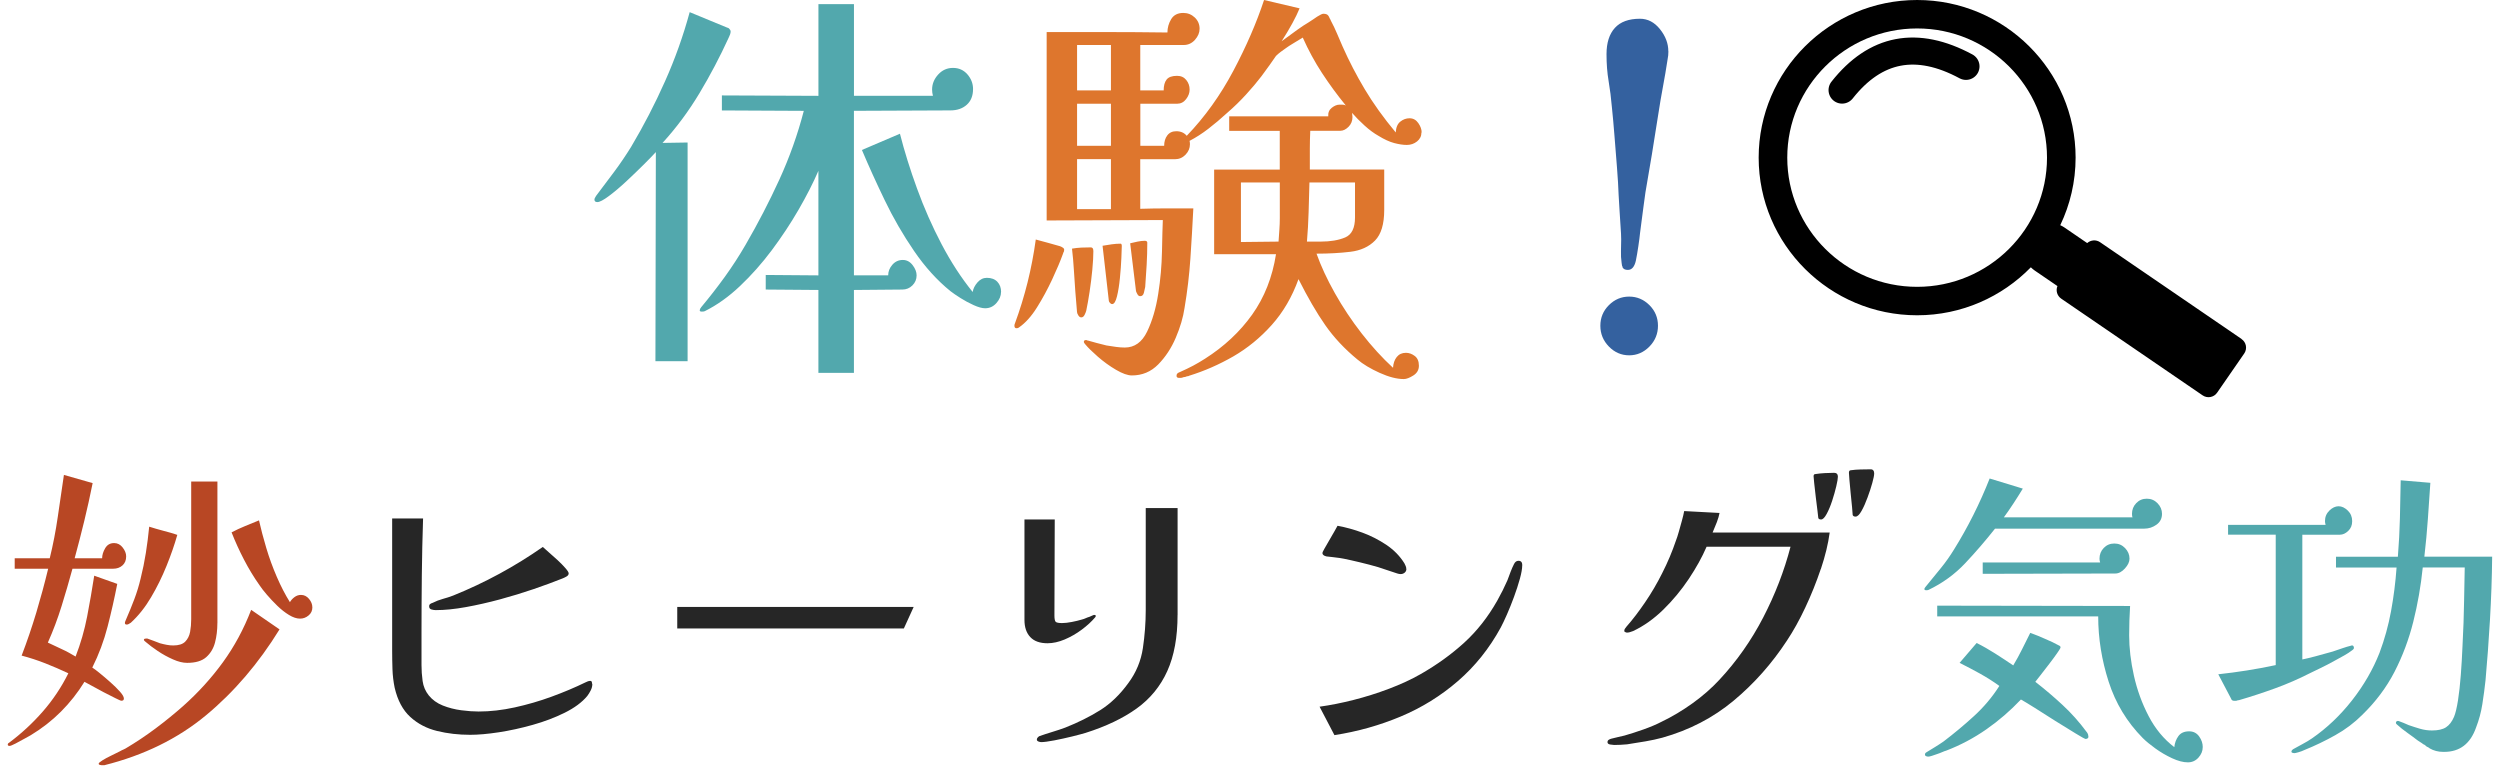
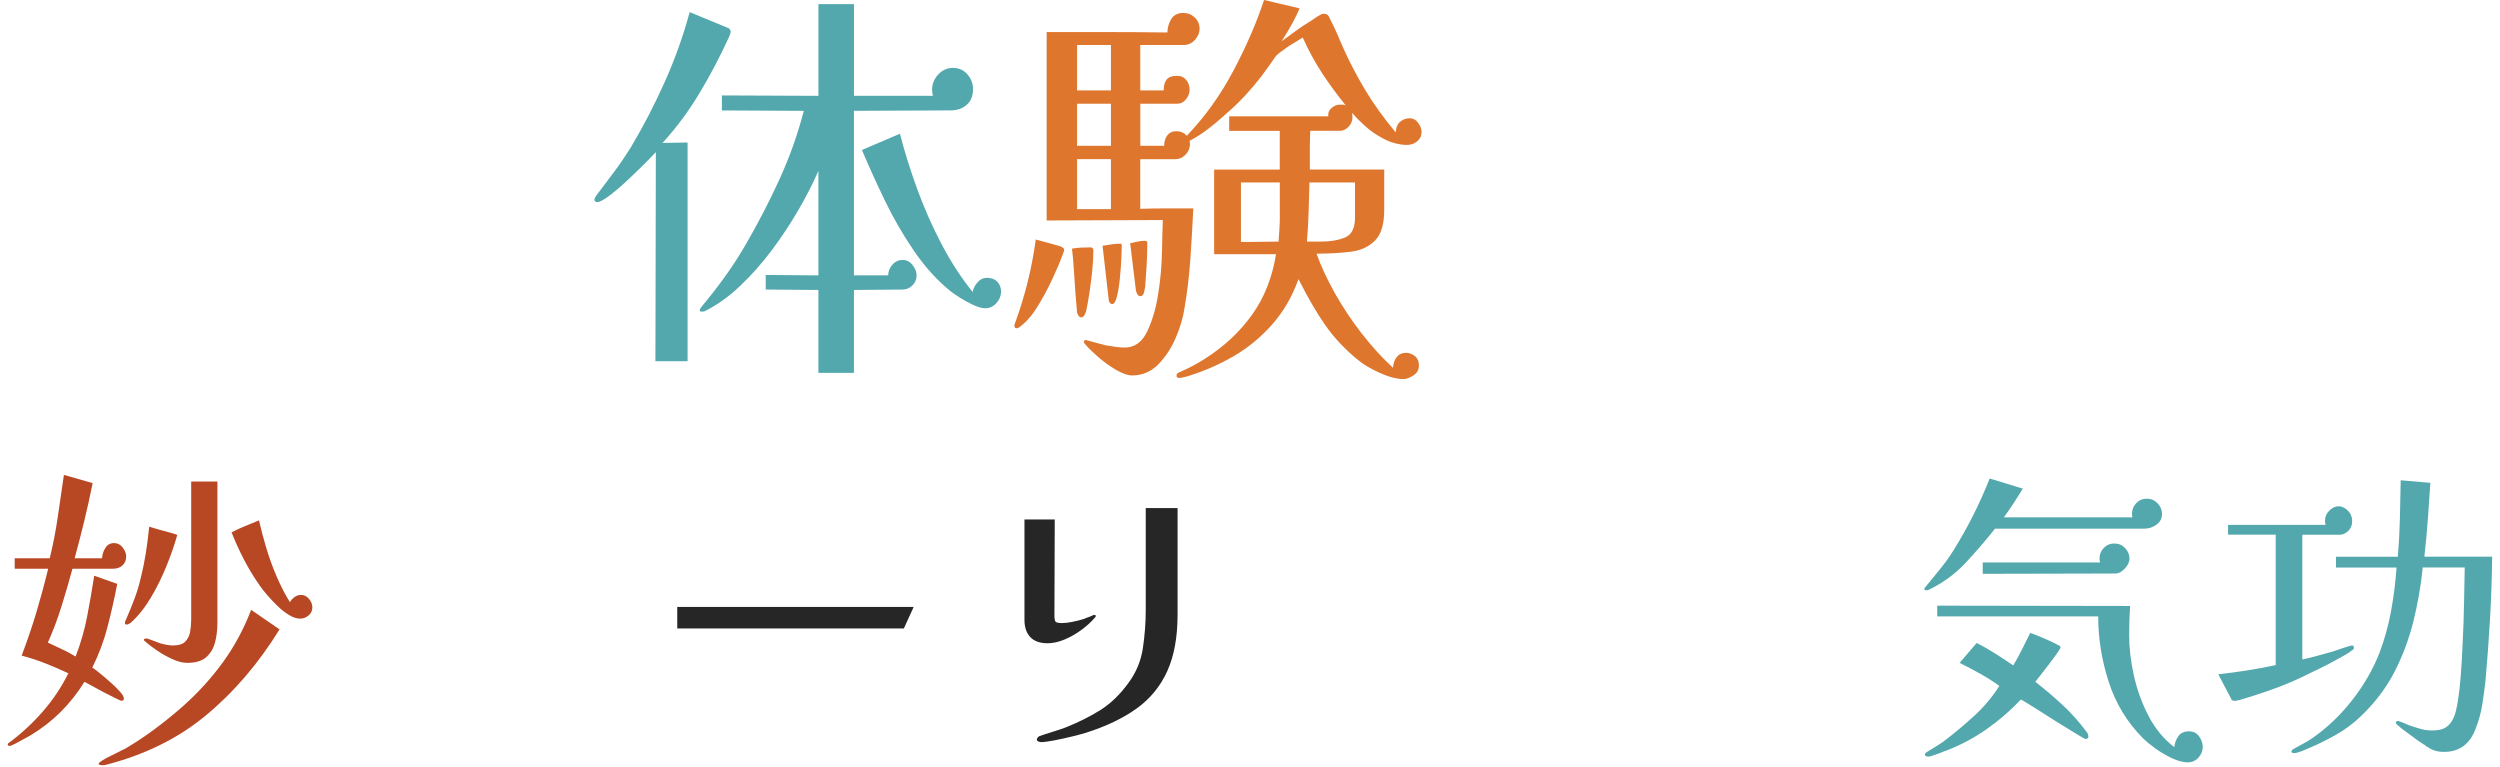
<svg xmlns="http://www.w3.org/2000/svg" width="277" height="85" viewBox="0 0 277 85" fill="none">
  <path d="M13.978 61.65C13.978 62.071 13.843 62.401 13.574 62.644C13.305 62.888 12.961 63.014 12.54 63.014H8.029C7.656 64.391 7.252 65.773 6.822 67.159C6.392 68.549 5.884 69.896 5.302 71.199C5.558 71.316 5.819 71.438 6.088 71.568C6.357 71.699 6.618 71.82 6.874 71.938C7.13 72.055 7.386 72.181 7.643 72.324C7.899 72.463 8.142 72.602 8.376 72.746C8.937 71.299 9.362 69.822 9.653 68.319C9.944 66.815 10.204 65.303 10.439 63.787L12.992 64.695C12.688 66.259 12.332 67.832 11.924 69.418C11.516 71.004 10.951 72.52 10.226 73.966C10.413 74.084 10.691 74.292 11.064 74.597C11.438 74.901 11.828 75.231 12.236 75.596C12.645 75.956 12.992 76.3 13.287 76.63C13.578 76.956 13.726 77.212 13.726 77.399C13.726 77.564 13.635 77.642 13.448 77.642C13.378 77.642 13.153 77.542 12.766 77.347C12.38 77.147 11.954 76.934 11.49 76.699C10.508 76.165 9.801 75.778 9.358 75.544C8.611 76.756 7.742 77.859 6.752 78.85C5.762 79.841 4.647 80.709 3.413 81.457C3.322 81.504 3.101 81.626 2.749 81.826C2.397 82.026 2.054 82.213 1.716 82.386C1.377 82.56 1.16 82.647 1.069 82.647C0.93 82.647 0.86 82.599 0.86 82.508C0.86 82.417 0.908 82.343 0.999 82.3C2.376 81.274 3.622 80.119 4.742 78.837C5.862 77.555 6.805 76.143 7.573 74.601C6.735 74.206 5.884 73.836 5.02 73.497C4.156 73.158 3.283 72.872 2.397 72.641C3.005 71.056 3.544 69.461 4.026 67.862C4.503 66.263 4.942 64.647 5.337 63.014H1.629V61.858H5.511C5.884 60.342 6.179 58.812 6.401 57.274C6.622 55.736 6.848 54.185 7.082 52.621L10.265 53.529C9.987 54.928 9.675 56.323 9.34 57.709C9.002 59.099 8.646 60.481 8.272 61.854H11.316C11.316 61.502 11.425 61.137 11.65 60.75C11.872 60.364 12.202 60.172 12.649 60.172C13.022 60.172 13.335 60.337 13.591 60.663C13.847 60.989 13.978 61.315 13.978 61.645V61.65ZM30.972 69.735C28.641 73.515 25.918 76.695 22.805 79.271C19.692 81.848 15.944 83.686 11.563 84.785H11.246C11.199 84.785 11.138 84.772 11.055 84.75C10.973 84.728 10.934 84.68 10.934 84.611C10.934 84.541 11.073 84.42 11.355 84.242C11.633 84.068 11.95 83.898 12.297 83.733C12.484 83.642 12.658 83.551 12.823 83.473C12.988 83.39 13.135 83.316 13.278 83.247C13.444 83.151 13.582 83.082 13.7 83.038C13.817 82.99 13.886 82.956 13.908 82.934C15.05 82.256 16.153 81.522 17.212 80.731C18.272 79.936 19.292 79.111 20.273 78.246C21.954 76.751 23.426 75.131 24.698 73.38C25.97 71.629 27.012 69.696 27.829 67.571L30.977 69.739L30.972 69.735ZM19.644 59.269C19.34 60.342 18.945 61.484 18.454 62.697C17.964 63.909 17.395 65.069 16.739 66.177C16.088 67.284 15.341 68.223 14.503 68.992C14.316 69.131 14.164 69.201 14.047 69.201C13.908 69.201 13.839 69.144 13.839 69.027C13.839 68.957 13.856 68.888 13.891 68.818C13.925 68.749 13.956 68.679 13.978 68.61C14.303 67.862 14.607 67.124 14.885 66.385C15.163 65.647 15.397 64.886 15.584 64.091C15.819 63.157 16.01 62.214 16.162 61.258C16.314 60.303 16.435 59.334 16.531 58.356C17.043 58.521 17.568 58.669 18.102 58.812C18.359 58.882 18.615 58.952 18.871 59.021C19.127 59.09 19.383 59.173 19.64 59.264L19.644 59.269ZM24.086 69.035C24.086 69.804 23.999 70.521 23.825 71.186C23.652 71.851 23.322 72.394 22.848 72.815C22.371 73.237 21.663 73.445 20.734 73.445C20.265 73.445 19.744 73.319 19.162 73.058C18.58 72.802 18.02 72.494 17.482 72.133C16.943 71.772 16.505 71.438 16.153 71.134C16.131 71.112 16.088 71.077 16.031 71.03C15.975 70.982 15.944 70.938 15.944 70.891C15.944 70.821 15.979 70.782 16.049 70.769C16.118 70.756 16.166 70.751 16.188 70.751H16.327C16.583 70.843 16.822 70.934 17.043 71.012C17.265 71.095 17.49 71.182 17.725 71.273C17.981 71.342 18.233 71.403 18.476 71.447C18.719 71.494 18.958 71.516 19.192 71.516C19.8 71.516 20.243 71.377 20.521 71.095C20.799 70.812 20.981 70.452 21.064 70.009C21.146 69.565 21.185 69.1 21.185 68.61V53.351H24.09V69.027L24.086 69.035ZM34.611 67.284C34.611 67.658 34.472 67.962 34.19 68.192C33.912 68.427 33.595 68.544 33.247 68.544C32.874 68.544 32.466 68.41 32.023 68.14C31.58 67.871 31.15 67.532 30.729 67.124C30.308 66.715 29.926 66.307 29.574 65.899C29.222 65.49 28.957 65.147 28.771 64.865C28.141 63.978 27.564 63.027 27.038 62.014C26.513 61.002 26.053 59.99 25.658 58.986C26.148 58.73 26.648 58.495 27.16 58.287C27.672 58.078 28.185 57.865 28.697 57.657C28.905 58.591 29.175 59.603 29.5 60.702C29.826 61.797 30.217 62.87 30.673 63.922C31.128 64.973 31.61 65.903 32.123 66.72C32.24 66.511 32.409 66.324 32.631 66.159C32.852 65.994 33.091 65.916 33.347 65.916C33.699 65.916 33.994 66.064 34.237 66.355C34.481 66.646 34.606 66.954 34.606 67.28L34.611 67.284Z" fill="#B84724" />
-   <path d="M65.63 75.786C65.63 76.021 65.574 76.251 65.457 76.486C65.339 76.72 65.213 76.929 65.07 77.115C64.488 77.815 63.655 78.432 62.569 78.971C61.484 79.509 60.303 79.957 59.017 80.317C57.736 80.678 56.482 80.952 55.257 81.139C54.033 81.325 52.978 81.417 52.092 81.417C50.811 81.417 49.591 81.278 48.436 80.995C47.281 80.713 46.291 80.196 45.462 79.44C44.632 78.684 44.055 77.602 43.729 76.203C43.59 75.525 43.508 74.843 43.486 74.157C43.464 73.47 43.451 72.788 43.451 72.11V57.447H46.877C46.808 59.546 46.76 61.64 46.738 63.73C46.716 65.819 46.703 67.909 46.703 70.012V73.688C46.703 74.27 46.742 74.861 46.825 75.456C46.907 76.051 47.133 76.581 47.507 77.05C47.902 77.541 48.423 77.915 49.061 78.171C49.704 78.427 50.385 78.601 51.106 78.697C51.827 78.793 52.469 78.836 53.03 78.836C54.311 78.836 55.648 78.684 57.033 78.38C58.418 78.076 59.786 77.68 61.123 77.189C62.465 76.698 63.707 76.173 64.849 75.617C64.94 75.569 65.035 75.53 65.126 75.495C65.218 75.46 65.313 75.443 65.404 75.443C65.496 75.443 65.556 75.49 65.578 75.582C65.6 75.673 65.613 75.747 65.613 75.79L65.63 75.786ZM63.008 63.538C63.008 63.678 62.921 63.795 62.747 63.89C62.573 63.986 62.426 64.055 62.309 64.099C61.375 64.472 60.316 64.864 59.126 65.272C57.936 65.68 56.694 66.058 55.4 66.41C54.106 66.758 52.847 67.045 51.623 67.266C50.398 67.488 49.287 67.601 48.284 67.601C48.145 67.601 47.989 67.579 47.811 67.531C47.637 67.483 47.55 67.366 47.55 67.179C47.55 67.062 47.589 66.975 47.672 66.919C47.754 66.862 47.841 66.819 47.932 66.797C48.306 66.61 48.683 66.462 49.07 66.358C49.456 66.254 49.834 66.132 50.207 65.989C53.729 64.568 57.037 62.77 60.142 60.602C60.259 60.719 60.472 60.91 60.789 61.179C61.106 61.449 61.431 61.74 61.77 62.053C62.109 62.365 62.4 62.665 62.643 62.943C62.886 63.221 63.012 63.421 63.012 63.538H63.008Z" fill="#262626" />
  <path d="M101.234 67.25L100.149 69.631H75.039V67.25H101.234Z" fill="#262626" />
  <path d="M121.412 68.228C121.412 68.297 121.391 68.354 121.343 68.401C120.948 68.866 120.453 69.323 119.858 69.766C119.263 70.209 118.633 70.569 117.969 70.852C117.305 71.13 116.671 71.273 116.063 71.273C115.225 71.273 114.587 71.047 114.157 70.591C113.727 70.135 113.51 69.501 113.51 68.684V57.557H116.866L116.831 68.197C116.831 68.571 116.879 68.805 116.97 68.897C117.062 68.988 117.296 69.036 117.669 69.036C117.973 69.036 118.334 68.997 118.755 68.914C119.176 68.832 119.536 68.745 119.84 68.653C120.027 68.606 120.179 68.553 120.296 68.497C120.414 68.441 120.553 68.388 120.718 68.341C120.835 68.293 120.939 68.249 121.03 68.202C121.121 68.154 121.182 68.132 121.204 68.132C121.343 68.132 121.412 68.167 121.412 68.236V68.228ZM130.474 68.123C130.474 70.596 130.096 72.672 129.336 74.354C128.577 76.035 127.448 77.417 125.945 78.498C124.443 79.58 122.546 80.488 120.262 81.21C119.958 81.301 119.476 81.431 118.811 81.596C118.147 81.761 117.483 81.905 116.818 82.035C116.154 82.161 115.668 82.226 115.368 82.226C115.277 82.226 115.168 82.204 115.055 82.157C114.938 82.109 114.882 82.039 114.882 81.948C114.882 81.857 114.917 81.774 114.986 81.705C115.056 81.635 115.112 81.587 115.16 81.566C115.624 81.401 116.111 81.244 116.61 81.092C117.109 80.94 117.583 80.784 118.025 80.619C119.445 80.058 120.735 79.415 121.89 78.694C123.045 77.973 124.087 76.969 125.02 75.683C125.885 74.519 126.419 73.228 126.631 71.816C126.84 70.404 126.948 69.001 126.948 67.598V56.293H130.478V68.119L130.474 68.123Z" fill="#262626" />
-   <path d="M168.662 62.631C168.662 63.005 168.575 63.504 168.401 64.134C168.227 64.764 168.01 65.429 167.754 66.128C167.498 66.828 167.233 67.48 166.968 68.088C166.699 68.696 166.473 69.174 166.287 69.522C165.027 71.833 163.447 73.81 161.549 75.452C159.648 77.099 157.533 78.411 155.201 79.388C152.87 80.366 150.421 81.056 147.855 81.452L146.209 78.302C147.399 78.137 148.658 77.889 149.987 77.55C151.315 77.212 152.626 76.799 153.92 76.308C155.214 75.817 156.374 75.282 157.398 74.696C159.192 73.671 160.803 72.511 162.227 71.216C163.647 69.921 164.871 68.366 165.9 66.545C166.108 66.172 166.308 65.798 166.495 65.424C166.682 65.051 166.855 64.677 167.02 64.304C167.138 63.978 167.255 63.661 167.372 63.361C167.489 63.057 167.615 62.766 167.758 62.487C167.876 62.253 168.036 62.136 168.249 62.136C168.527 62.136 168.67 62.301 168.67 62.627L168.662 62.631ZM155.827 63.048C155.827 63.213 155.761 63.343 155.636 63.452C155.505 63.556 155.362 63.608 155.197 63.608C155.08 63.608 154.954 63.587 154.811 63.539C154.576 63.469 154.35 63.396 154.129 63.313C153.907 63.23 153.682 63.157 153.447 63.087C153.004 62.922 152.422 62.748 151.697 62.561C150.972 62.375 150.299 62.209 149.67 62.071C149.04 61.931 148.632 61.849 148.445 61.827C148.141 61.779 147.868 61.745 147.624 61.723C147.381 61.701 147.164 61.675 146.978 61.653C146.674 61.584 146.522 61.453 146.522 61.267C146.522 61.219 146.595 61.062 146.747 60.793C146.899 60.524 147.082 60.211 147.29 59.85C147.499 59.49 147.694 59.155 147.868 58.851C148.041 58.547 148.154 58.351 148.198 58.256C149.105 58.421 150.034 58.677 150.977 59.025C151.919 59.372 152.805 59.829 153.634 60.389C154.463 60.95 155.119 61.627 155.609 62.418C155.657 62.514 155.701 62.609 155.748 62.714C155.796 62.818 155.818 62.931 155.818 63.048H155.827Z" fill="#262626" />
-   <path d="M201.748 63.031C201.257 64.491 200.688 65.912 200.033 67.302C199.381 68.692 198.704 69.909 198.005 70.96C196.325 73.528 194.349 75.752 192.078 77.642C189.807 79.532 187.176 80.896 184.193 81.735C183.585 81.9 182.969 82.03 182.339 82.139C181.709 82.243 181.023 82.356 180.277 82.473C180.042 82.495 179.799 82.512 179.543 82.525C179.287 82.538 179.052 82.543 178.844 82.543C178.752 82.543 178.605 82.525 178.405 82.491C178.205 82.456 178.11 82.369 178.11 82.23C178.11 82.113 178.158 82.026 178.249 81.969C178.34 81.913 178.435 81.869 178.527 81.848C178.735 81.8 178.974 81.743 179.243 81.674C179.512 81.604 179.76 81.548 179.994 81.5C180.646 81.313 181.353 81.087 182.109 80.818C182.864 80.549 183.537 80.266 184.119 79.962C185.283 79.402 186.429 78.719 187.545 77.916C188.661 77.112 189.655 76.243 190.519 75.309C192.43 73.258 194.045 70.96 195.365 68.414C196.681 65.872 197.692 63.257 198.391 60.576H189.091C188.6 61.719 187.94 62.909 187.115 64.148C186.286 65.386 185.348 66.515 184.302 67.541C183.251 68.566 182.135 69.361 180.945 69.922C180.667 70.039 180.433 70.095 180.246 70.095C180.224 70.095 180.172 70.078 180.09 70.043C180.007 70.008 179.968 69.969 179.968 69.922C179.968 69.804 179.999 69.713 180.055 69.644C180.112 69.574 180.164 69.504 180.211 69.435C180.889 68.666 181.575 67.767 182.274 66.741C182.973 65.716 183.602 64.643 184.163 63.522C184.77 62.331 185.283 61.119 185.7 59.881C185.791 59.647 185.899 59.329 186.012 58.921C186.13 58.513 186.247 58.091 186.364 57.661C186.481 57.231 186.564 56.888 186.607 56.627L190.524 56.836C190.476 57.114 190.376 57.453 190.228 57.852C190.076 58.248 189.92 58.634 189.755 59.008H202.729C202.564 60.246 202.238 61.593 201.752 63.048L201.748 63.031ZM203.637 52.83C203.637 53.017 203.58 53.36 203.463 53.864C203.346 54.368 203.194 54.902 203.007 55.476C202.82 56.049 202.616 56.536 202.395 56.944C202.173 57.353 201.969 57.557 201.783 57.557C201.596 57.557 201.492 57.5 201.466 57.383C201.466 57.313 201.435 57.057 201.379 56.614C201.322 56.171 201.257 55.658 201.188 55.076C201.118 54.494 201.062 53.981 201.014 53.538C200.966 53.095 200.945 52.839 200.945 52.769C200.945 52.604 201.014 52.526 201.153 52.526C201.457 52.478 201.796 52.443 202.169 52.421C202.542 52.4 202.89 52.387 203.22 52.387C203.498 52.387 203.641 52.539 203.641 52.843L203.637 52.83ZM207.657 52.482C207.657 52.669 207.588 53.012 207.449 53.516C207.31 54.02 207.136 54.555 206.923 55.124C206.715 55.697 206.494 56.193 206.259 56.61C206.025 57.031 205.803 57.24 205.595 57.24C205.43 57.24 205.326 57.183 205.278 57.066C205.278 56.949 205.256 56.657 205.208 56.193C205.161 55.728 205.108 55.206 205.052 54.637C204.996 54.064 204.948 53.564 204.913 53.134C204.878 52.704 204.861 52.452 204.861 52.382C204.861 52.196 204.93 52.104 205.069 52.104C205.373 52.056 205.734 52.03 206.155 52.017C206.576 52.004 206.95 52 207.275 52C207.531 52 207.662 52.165 207.662 52.491L207.657 52.482Z" fill="#262626" />
  <path d="M239.55 56.928C239.55 57.44 239.346 57.844 238.937 58.136C238.529 58.427 238.082 58.574 237.591 58.574H221.048C219.998 59.904 218.899 61.181 217.744 62.406C216.589 63.632 215.23 64.618 213.671 65.365C213.602 65.387 213.519 65.4 213.428 65.4C213.289 65.4 213.22 65.352 213.22 65.261C213.22 65.213 213.259 65.139 213.341 65.035C213.424 64.931 213.476 64.865 213.498 64.844C214.032 64.192 214.557 63.549 215.069 62.919C215.582 62.289 216.059 61.611 216.502 60.89C218.039 58.418 219.359 55.794 220.454 53.018L224.127 54.139C223.801 54.677 223.463 55.212 223.111 55.75C222.759 56.289 222.399 56.81 222.025 57.323H236.293C236.245 57.254 236.224 57.123 236.224 56.936C236.224 56.472 236.38 56.072 236.697 55.746C237.01 55.42 237.4 55.255 237.869 55.255C238.338 55.255 238.733 55.425 239.059 55.763C239.385 56.102 239.55 56.493 239.55 56.936V56.928ZM231.404 81.597C231.404 81.783 231.287 81.875 231.057 81.875C231.009 81.875 230.649 81.671 229.971 81.262C229.294 80.854 228.547 80.393 227.731 79.88C226.936 79.368 226.168 78.877 225.421 78.412C224.674 77.947 224.175 77.643 223.918 77.504C222.75 78.742 221.478 79.841 220.089 80.81C218.699 81.779 217.214 82.566 215.63 83.174C215.534 83.195 215.395 83.248 215.208 83.33C215.022 83.413 214.822 83.487 214.613 83.556C214.427 83.626 214.24 83.691 214.053 83.747C213.867 83.804 213.741 83.834 213.667 83.834C213.576 83.834 213.485 83.817 213.406 83.782C213.324 83.747 213.285 83.682 213.285 83.591C213.285 83.499 213.341 83.417 213.459 83.347C213.762 83.161 214.075 82.969 214.401 82.77C214.726 82.57 215.043 82.366 215.343 82.157C216.507 81.271 217.636 80.332 218.717 79.342C219.802 78.351 220.74 77.239 221.53 76.001C220.853 75.51 220.137 75.058 219.381 74.636C218.621 74.215 217.87 73.82 217.123 73.446L219.012 71.243C219.711 71.591 220.397 71.986 221.074 72.416C221.752 72.847 222.416 73.285 223.067 73.728C223.415 73.146 223.745 72.551 224.044 71.943C224.348 71.335 224.652 70.731 224.952 70.122C225.534 70.331 226.081 70.552 226.597 70.787C227.158 71.022 227.67 71.265 228.135 71.521C228.252 71.569 228.308 71.639 228.308 71.73C228.308 71.799 228.187 72.008 227.939 72.36C227.696 72.712 227.396 73.112 227.049 73.568C226.697 74.024 226.38 74.437 226.089 74.81C225.799 75.184 225.603 75.427 225.512 75.544C226.563 76.361 227.57 77.217 228.538 78.117C229.507 79.016 230.388 80.002 231.178 81.075C231.226 81.123 231.269 81.192 231.317 81.284C231.339 81.332 231.356 81.375 231.369 81.423C231.382 81.471 231.387 81.527 231.387 81.597H231.404ZM244.061 82.787C244.061 83.209 243.905 83.591 243.588 83.943C243.271 84.295 242.884 84.468 242.415 84.468C241.903 84.468 241.321 84.316 240.666 84.012C240.014 83.708 239.393 83.347 238.812 82.926C238.23 82.505 237.761 82.122 237.413 81.77C235.664 79.998 234.404 77.917 233.636 75.523C232.867 73.133 232.481 70.722 232.481 68.298H214.644V67.107C218.213 67.107 221.774 67.112 225.33 67.125C228.886 67.138 232.446 67.142 236.015 67.142C235.946 68.215 235.911 69.301 235.911 70.396C235.911 71.795 236.085 73.285 236.436 74.858C236.788 76.431 237.327 77.925 238.065 79.337C238.799 80.749 239.749 81.896 240.913 82.783C240.961 82.318 241.113 81.909 241.369 81.558C241.625 81.206 242.02 81.032 242.559 81.032C243.023 81.032 243.392 81.219 243.662 81.592C243.931 81.966 244.065 82.361 244.065 82.783L244.061 82.787ZM235.95 61.898C235.95 62.25 235.781 62.611 235.442 62.984C235.103 63.358 234.747 63.545 234.374 63.545L219.685 63.579V62.319H232.694C232.672 62.25 232.655 62.18 232.642 62.111C232.629 62.041 232.624 61.972 232.624 61.902C232.624 61.438 232.781 61.038 233.097 60.712C233.41 60.386 233.801 60.221 234.27 60.221C234.739 60.221 235.134 60.39 235.46 60.729C235.785 61.068 235.95 61.459 235.95 61.902V61.898Z" fill="#52A8AD" />
  <path d="M260.782 71.66C260.873 71.799 260.804 71.938 260.574 72.081C260.365 72.246 260.096 72.42 259.77 72.607C259.445 72.794 259.106 72.981 258.754 73.167C258.172 73.493 257.599 73.793 257.039 74.058C256.479 74.327 256.106 74.505 255.919 74.601C254.681 75.231 253.405 75.787 252.089 76.265C250.774 76.743 249.436 77.182 248.086 77.577C248.038 77.577 247.995 77.582 247.947 77.595C247.899 77.608 247.843 77.625 247.773 77.647H247.53C247.435 77.647 247.374 77.629 247.339 77.595C247.304 77.56 247.265 77.521 247.218 77.473C247.218 77.425 247.204 77.39 247.183 77.369L245.785 74.71C246.857 74.592 247.912 74.453 248.95 74.288C249.988 74.123 251.056 73.928 252.15 73.693V59.243H246.87V58.157H257.677C257.656 58.087 257.638 58.013 257.625 57.931C257.612 57.848 257.608 57.787 257.608 57.74C257.608 57.275 257.773 56.884 258.099 56.566C258.424 56.254 258.763 56.093 259.115 56.093C259.466 56.093 259.801 56.249 260.131 56.566C260.456 56.879 260.621 57.27 260.621 57.74C260.621 58.209 260.474 58.543 260.183 58.826C259.892 59.104 259.584 59.247 259.258 59.247H255.098V73.067C255.45 72.998 255.932 72.881 256.548 72.72C257.165 72.555 257.803 72.381 258.455 72.194C258.806 72.077 259.167 71.955 259.54 71.825C259.914 71.699 260.204 71.608 260.413 71.564C260.621 71.473 260.752 71.508 260.799 71.668L260.782 71.66ZM276.131 61.684C276.109 63.97 276.027 66.303 275.888 68.684C275.749 71.065 275.584 73.293 275.397 75.366C275.302 76.23 275.189 77.108 275.046 78.007C274.907 78.907 274.672 79.776 274.346 80.614C273.717 82.408 272.54 83.308 270.816 83.308H270.712C270.152 83.308 269.653 83.177 269.21 82.921C269.162 82.873 269.106 82.834 269.036 82.799C268.967 82.765 268.906 82.734 268.863 82.713C268.815 82.665 268.763 82.621 268.706 82.573C268.65 82.526 268.585 82.491 268.515 82.469C268.398 82.378 268.263 82.282 268.111 82.191C267.959 82.1 267.825 82.004 267.708 81.913C267.569 81.796 267.256 81.57 266.783 81.231C266.305 80.892 265.901 80.571 265.576 80.271C265.458 80.18 265.437 80.071 265.506 79.958C265.597 79.867 265.715 79.854 265.858 79.923C265.997 79.971 266.149 80.028 266.314 80.097C266.479 80.167 266.665 80.249 266.874 80.34C267.269 80.479 267.69 80.614 268.133 80.744C268.576 80.875 269.019 80.936 269.462 80.936C270.139 80.936 270.656 80.818 271.016 80.584C271.377 80.349 271.676 79.967 271.906 79.428C272.071 79.033 272.214 78.424 272.345 77.608C272.471 76.791 272.579 75.852 272.657 74.792C272.74 73.732 272.801 72.642 272.848 71.521C272.94 69.796 273 68.136 273.022 66.55C273.044 64.965 273.07 63.739 273.092 62.875H268.441C268.233 64.93 267.881 66.933 267.391 68.892C266.9 70.852 266.205 72.703 265.311 74.44C264.412 76.178 263.218 77.773 261.724 79.219C260.86 80.084 259.87 80.831 258.75 81.457C257.63 82.087 256.488 82.634 255.324 83.104C255.137 83.195 254.92 83.277 254.677 83.347C254.434 83.416 254.273 83.451 254.204 83.451C254.156 83.451 254.091 83.438 254.013 83.416C253.93 83.395 253.891 83.347 253.891 83.277C253.891 83.186 253.961 83.091 254.1 82.999C254.265 82.908 254.43 82.812 254.608 82.721C254.781 82.63 254.951 82.534 255.116 82.443C255.511 82.235 255.863 82.022 256.166 81.813C257.821 80.671 259.301 79.263 260.608 77.595C261.915 75.926 262.927 74.171 263.652 72.329C264.212 70.834 264.638 69.296 264.929 67.71C265.22 66.125 265.424 64.513 265.541 62.879H258.828V61.689H265.684C265.801 60.242 265.875 58.826 265.91 57.435C265.945 56.05 265.975 54.642 265.997 53.217L269.284 53.495C269.192 54.872 269.097 56.219 269.006 57.535C268.915 58.856 268.784 60.238 268.619 61.68H276.14L276.131 61.684Z" fill="#52A8AD" />
  <g clip-path="url(#clip0_205_6709)">
    <path d="M80.957 3.463C80.957 3.587 80.933 3.71 80.886 3.834C80.839 3.957 80.786 4.081 80.725 4.204C79.767 6.298 78.695 8.335 77.506 10.319C76.317 12.302 74.953 14.143 73.409 15.835L76.186 15.789V40.02H72.621L72.668 16.851C72.39 17.158 71.951 17.612 71.348 18.213C70.745 18.811 70.099 19.436 69.405 20.083C68.712 20.731 68.061 21.276 67.462 21.723C66.862 22.17 66.437 22.391 66.189 22.391C65.971 22.391 65.864 22.297 65.864 22.114C65.864 22.02 65.924 21.883 66.048 21.7C66.728 20.808 67.398 19.916 68.061 19.021C68.725 18.13 69.351 17.205 69.938 16.253C71.328 13.915 72.578 11.498 73.686 9.006C74.799 6.515 75.707 3.961 76.417 1.346L80.444 3.009C80.504 3.039 80.568 3.062 80.628 3.079C80.689 3.096 80.735 3.119 80.769 3.149C80.893 3.273 80.953 3.379 80.953 3.473L80.957 3.463ZM107.812 9.878C107.812 10.616 107.581 11.194 107.118 11.608C106.656 12.022 106.053 12.232 105.313 12.232L94.615 12.279V30.509H98.411C98.411 30.078 98.565 29.688 98.874 29.334C99.182 28.98 99.567 28.803 100.033 28.803C100.465 28.803 100.827 28.996 101.122 29.38C101.416 29.764 101.56 30.142 101.56 30.512C101.56 30.943 101.406 31.314 101.098 31.621C100.79 31.928 100.418 32.082 99.986 32.082L94.615 32.129V41.312H90.679V32.129L84.843 32.082V30.466L90.679 30.512V18.928C90.093 20.284 89.359 21.72 88.478 23.242C87.597 24.765 86.608 26.258 85.516 27.721C84.421 29.183 83.248 30.506 81.999 31.688C80.749 32.873 79.446 33.805 78.085 34.48C78.022 34.51 77.915 34.526 77.76 34.526C77.606 34.526 77.529 34.48 77.529 34.389C77.529 34.359 77.536 34.329 77.553 34.296C77.566 34.266 77.576 34.236 77.576 34.202C77.636 34.142 77.67 34.096 77.67 34.066C78.595 32.957 79.476 31.828 80.31 30.673C81.144 29.517 81.915 28.325 82.625 27.096C83.982 24.759 85.225 22.358 86.354 19.896C87.479 17.435 88.384 14.897 89.061 12.282L79.985 12.236V10.573L90.682 10.619V0.461H94.619V10.616H103.37C103.339 10.492 103.316 10.379 103.299 10.269C103.282 10.162 103.276 10.045 103.276 9.921C103.276 9.307 103.5 8.753 103.946 8.262C104.391 7.771 104.941 7.524 105.591 7.524C106.241 7.524 106.77 7.761 107.189 8.238C107.604 8.716 107.815 9.26 107.815 9.878H107.812ZM110.914 32.356C110.914 32.786 110.743 33.194 110.405 33.578C110.067 33.962 109.648 34.156 109.155 34.156C108.817 34.156 108.392 34.039 107.882 33.808C107.373 33.578 106.887 33.318 106.425 33.024C105.963 32.73 105.591 32.479 105.313 32.262C103.832 31.063 102.482 29.571 101.262 27.784C100.043 26.001 98.961 24.131 98.023 22.177C97.081 20.224 96.24 18.37 95.5 16.617L99.714 14.817C100.207 16.754 100.84 18.788 101.614 20.908C102.385 23.032 103.289 25.079 104.321 27.046C105.356 29.016 106.505 30.786 107.772 32.352C107.832 31.982 108.01 31.631 108.304 31.29C108.596 30.953 108.944 30.783 109.346 30.783C109.839 30.783 110.227 30.93 110.506 31.22C110.784 31.514 110.921 31.888 110.921 32.352L110.914 32.356Z" fill="#52A8AD" />
    <path d="M117.906 27.694C117.906 27.787 117.889 27.864 117.859 27.924C117.829 27.954 117.812 27.988 117.812 28.018C117.812 28.048 117.796 28.095 117.765 28.155C117.487 28.923 117.095 29.855 116.586 30.947C116.077 32.038 115.514 33.077 114.898 34.062C114.281 35.047 113.618 35.785 112.908 36.276C112.844 36.34 112.754 36.37 112.63 36.37C112.475 36.37 112.398 36.276 112.398 36.093C112.398 35.999 112.412 35.926 112.445 35.862C113.001 34.356 113.471 32.823 113.859 31.27C114.244 29.718 114.546 28.138 114.764 26.538C115.226 26.662 115.682 26.786 116.131 26.909C116.576 27.033 117.018 27.156 117.451 27.28C117.511 27.31 117.568 27.333 117.611 27.35C117.658 27.367 117.695 27.39 117.729 27.42C117.853 27.483 117.913 27.574 117.913 27.697L117.906 27.694ZM157.496 14.677C157.496 15.078 157.335 15.408 157.01 15.669C156.685 15.929 156.306 16.059 155.874 16.059C155.472 16.059 155.01 15.989 154.484 15.852C153.958 15.712 153.372 15.445 152.725 15.044C152.233 14.767 151.72 14.39 151.197 13.915C150.671 13.438 150.209 12.97 149.807 12.506C149.807 12.57 149.814 12.636 149.831 12.713C149.844 12.79 149.854 12.873 149.854 12.967C149.854 13.398 149.707 13.758 149.415 14.052C149.12 14.346 148.819 14.49 148.511 14.49H145.177C145.147 15.168 145.13 15.812 145.13 16.427V18.781H153.372V23.259C153.372 24.829 153.033 25.961 152.353 26.652C151.673 27.343 150.762 27.761 149.623 27.898C148.48 28.035 147.231 28.105 145.871 28.105C146.363 29.491 147.043 30.95 147.907 32.489C148.772 34.029 149.76 35.511 150.872 36.944C151.985 38.373 153.141 39.642 154.347 40.751C154.377 40.257 154.517 39.859 154.762 39.552C155.01 39.245 155.348 39.091 155.78 39.091C156.119 39.091 156.444 39.208 156.752 39.439C157.06 39.669 157.214 40.03 157.214 40.524C157.214 40.985 157.007 41.346 156.588 41.609C156.172 41.87 155.824 42 155.546 42C154.775 42 153.878 41.77 152.859 41.309C151.841 40.848 151.023 40.354 150.403 39.833C148.983 38.664 147.794 37.395 146.839 36.026C145.881 34.657 144.896 32.957 143.874 30.927C143.164 32.897 142.175 34.59 140.912 36.002C139.646 37.418 138.225 38.577 136.651 39.489C135.076 40.394 133.441 41.112 131.743 41.636C131.712 41.666 131.666 41.683 131.605 41.683C131.545 41.683 131.481 41.696 131.421 41.73C131.357 41.76 131.297 41.776 131.237 41.776C131.176 41.776 131.113 41.793 131.052 41.823C130.959 41.853 130.882 41.87 130.821 41.87H130.637C130.453 41.87 130.359 41.793 130.359 41.639C130.359 41.516 130.399 41.422 130.476 41.362C130.553 41.299 130.637 41.255 130.731 41.225C131.287 40.978 131.779 40.741 132.212 40.511C132.644 40.28 133.076 40.026 133.508 39.749C135.639 38.393 137.381 36.764 138.741 34.857C140.098 32.95 140.979 30.719 141.381 28.165H134.527V18.794H141.797V14.503H136.195V12.887H147.17C147.14 12.486 147.271 12.172 147.562 11.942C147.854 11.711 148.142 11.595 148.42 11.595H148.745C148.869 11.595 148.993 11.625 149.117 11.688C148.159 10.519 147.281 9.317 146.477 8.088C145.673 6.859 144.963 5.55 144.346 4.164C143.944 4.411 143.589 4.625 143.281 4.812C142.973 4.996 142.708 5.166 142.494 5.32C142.276 5.473 142.078 5.62 141.89 5.757C141.706 5.897 141.535 6.041 141.381 6.195C141.103 6.595 140.872 6.926 140.688 7.186C140.503 7.447 140.195 7.871 139.763 8.455C139.271 9.103 138.698 9.778 138.051 10.486C137.405 11.194 136.724 11.855 136.014 12.469C135.274 13.147 134.564 13.748 133.883 14.269C133.203 14.794 132.51 15.238 131.8 15.608C131.83 15.702 131.846 15.826 131.846 15.979C131.846 16.41 131.686 16.794 131.361 17.135C131.036 17.472 130.644 17.642 130.181 17.642H126.339V23.136C127.294 23.105 128.275 23.089 129.28 23.089H132.222C132.128 24.936 132.021 26.782 131.897 28.629C131.773 30.476 131.555 32.306 131.247 34.122C131.093 35.167 130.768 36.27 130.275 37.422C129.783 38.577 129.133 39.559 128.332 40.377C127.528 41.192 126.556 41.599 125.414 41.599C124.952 41.599 124.365 41.392 123.655 40.975C122.945 40.561 122.275 40.073 121.642 39.522C121.009 38.968 120.553 38.52 120.275 38.183C120.151 38.059 120.091 37.953 120.091 37.859C120.091 37.736 120.184 37.675 120.369 37.675C120.399 37.675 120.416 37.685 120.416 37.699C120.416 37.712 120.432 37.722 120.462 37.722H120.509C120.818 37.816 121.149 37.906 121.504 37.999C121.859 38.093 122.221 38.183 122.593 38.276C122.965 38.337 123.317 38.393 123.659 38.437C123.997 38.484 124.322 38.507 124.63 38.507C125.709 38.507 126.536 37.916 127.106 36.73C127.675 35.545 128.084 34.152 128.332 32.553C128.58 30.983 128.717 29.42 128.748 27.867C128.778 26.315 128.808 25.153 128.841 24.381C126.711 24.381 124.573 24.391 122.429 24.404C120.282 24.421 118.131 24.428 115.97 24.428V3.553H122.66C124.804 3.553 127.036 3.57 129.351 3.6C129.351 3.076 129.488 2.585 129.766 2.124C130.044 1.663 130.49 1.433 131.109 1.433C131.602 1.433 132.027 1.603 132.383 1.94C132.738 2.281 132.915 2.695 132.915 3.186C132.915 3.617 132.744 4.024 132.406 4.408C132.064 4.792 131.649 4.986 131.156 4.986H126.342V10.015H128.935C128.935 9.491 129.042 9.093 129.26 8.816C129.475 8.539 129.863 8.402 130.419 8.402C130.851 8.402 131.19 8.556 131.438 8.863C131.686 9.17 131.81 9.524 131.81 9.925C131.81 10.296 131.679 10.649 131.418 10.987C131.156 11.327 130.821 11.494 130.423 11.494H126.349V16.156H128.989C128.989 15.695 129.103 15.311 129.337 15.001C129.568 14.694 129.9 14.54 130.332 14.54C130.825 14.54 131.213 14.71 131.491 15.047C133.498 12.957 135.22 10.556 136.654 7.848C138.091 5.139 139.224 2.525 140.058 0L143.994 0.925C143.592 1.91 142.929 3.126 142.004 4.572C142.715 4.047 143.294 3.627 143.74 3.303C144.185 2.979 144.597 2.712 144.966 2.495C145.15 2.371 145.328 2.257 145.499 2.147C145.666 2.04 145.814 1.94 145.938 1.847C146.276 1.633 146.507 1.523 146.631 1.523C146.909 1.523 147.093 1.6 147.187 1.753C147.217 1.783 147.241 1.823 147.258 1.87C147.271 1.917 147.294 1.97 147.328 2.03C147.358 2.06 147.381 2.1 147.398 2.147C147.412 2.194 147.435 2.247 147.469 2.308C147.717 2.768 147.938 3.239 148.139 3.713C148.34 4.191 148.547 4.675 148.765 5.166C149.475 6.766 150.293 8.342 151.221 9.898C152.146 11.451 153.288 13.044 154.648 14.674C154.678 14.119 154.849 13.718 155.157 13.475C155.466 13.227 155.807 13.104 156.176 13.104C156.578 13.104 156.899 13.281 157.147 13.635C157.395 13.989 157.519 14.336 157.519 14.674L157.496 14.677ZM121.146 27.784C121.146 28.369 121.106 29.07 121.029 29.885C120.952 30.699 120.851 31.514 120.727 32.329C120.603 33.144 120.479 33.845 120.355 34.429C120.325 34.553 120.261 34.707 120.171 34.89C120.081 35.074 119.953 35.167 119.799 35.167C119.675 35.167 119.568 35.091 119.474 34.937C119.38 34.783 119.333 34.66 119.333 34.566C119.303 34.196 119.27 33.822 119.24 33.434C119.209 33.05 119.176 32.673 119.146 32.306C119.082 31.508 119.029 30.706 118.985 29.905C118.938 29.107 118.868 28.322 118.777 27.55C119.116 27.49 119.464 27.45 119.819 27.433C120.174 27.42 120.519 27.41 120.861 27.41C121.045 27.41 121.139 27.534 121.139 27.781L121.146 27.784ZM123.092 10.015V4.986H119.34V10.015H123.092ZM123.092 16.156V11.494H119.34V16.156H123.092ZM123.092 23.169V17.629H119.34V23.169H123.092ZM124.295 27.23C124.295 27.443 124.278 27.898 124.248 28.592C124.218 29.284 124.164 30.025 124.087 30.806C124.01 31.591 123.903 32.269 123.762 32.837C123.622 33.408 123.444 33.691 123.23 33.691C123.136 33.691 123.052 33.645 122.975 33.551C122.898 33.458 122.858 33.384 122.858 33.321L122.164 27.23C122.503 27.17 122.844 27.113 123.183 27.069C123.521 27.023 123.846 26.999 124.154 26.999C124.215 26.999 124.255 27.029 124.272 27.093C124.285 27.156 124.295 27.2 124.295 27.23ZM127.119 26.909C127.119 27.711 127.096 28.525 127.049 29.357C127.002 30.188 126.948 31.003 126.888 31.801C126.858 31.955 126.811 32.162 126.747 32.426C126.684 32.686 126.546 32.817 126.332 32.817C126.208 32.817 126.108 32.746 126.031 32.609C125.953 32.469 125.9 32.356 125.87 32.262L125.223 26.956C125.471 26.896 125.739 26.832 126.034 26.772C126.325 26.712 126.597 26.679 126.845 26.679C127.029 26.679 127.123 26.756 127.123 26.909H127.119ZM141.8 20.217H137.495V26.816L141.663 26.769C141.693 26.308 141.723 25.86 141.756 25.43C141.787 24.999 141.803 24.585 141.803 24.184V20.217H141.8ZM150.132 20.217H145.087C145.056 21.356 145.023 22.464 144.993 23.54C144.963 24.618 144.899 25.694 144.809 26.769H146.336C147.415 26.769 148.32 26.615 149.047 26.308C149.77 26.001 150.135 25.263 150.135 24.094V20.217H150.132Z" fill="#DE762D" />
-     <path d="M183.704 36.093C183.704 36.984 183.386 37.756 182.756 38.4C182.123 39.045 181.376 39.369 180.512 39.369C179.647 39.369 178.897 39.045 178.267 38.4C177.634 37.752 177.319 36.984 177.319 36.093C177.319 35.201 177.634 34.44 178.267 33.808C178.9 33.177 179.647 32.863 180.512 32.863C181.376 32.863 182.123 33.181 182.756 33.808C183.389 34.44 183.704 35.201 183.704 36.093ZM184.86 5.677C184.86 5.831 184.854 5.984 184.837 6.138C184.82 6.292 184.797 6.445 184.766 6.599C184.612 7.614 184.441 8.616 184.257 9.598C184.073 10.583 183.902 11.581 183.748 12.596C183.53 14.012 183.292 15.512 183.031 17.095C182.77 18.681 182.528 20.087 182.314 21.319C182.25 21.72 182.183 22.227 182.106 22.842C182.029 23.459 181.952 24.041 181.875 24.595C181.798 25.149 181.744 25.563 181.714 25.84C181.684 26.181 181.621 26.655 181.53 27.273C181.44 27.891 181.346 28.429 181.252 28.889C181.098 29.567 180.803 29.905 180.371 29.905C180.093 29.905 179.909 29.828 179.815 29.674C179.785 29.644 179.768 29.604 179.768 29.557C179.768 29.511 179.751 29.474 179.721 29.44C179.721 29.38 179.714 29.327 179.698 29.28C179.681 29.233 179.674 29.18 179.674 29.12C179.61 28.689 179.59 28.252 179.604 27.804C179.62 27.36 179.627 26.936 179.627 26.535C179.627 26.164 179.604 25.68 179.557 25.082C179.51 24.481 179.473 23.867 179.44 23.236C179.409 22.605 179.376 22.074 179.346 21.643C179.316 20.751 179.252 19.719 179.161 18.551C179.068 17.382 178.977 16.213 178.883 15.044C178.79 13.875 178.699 12.844 178.605 11.952C178.512 10.877 178.388 9.881 178.233 8.976C178.079 8.068 178.002 7.076 178.002 6.001C178.002 4.739 178.311 3.77 178.927 3.092C179.543 2.414 180.471 2.077 181.704 2.077C182.569 2.077 183.309 2.461 183.925 3.233C184.542 4.001 184.85 4.819 184.85 5.677H184.86Z" fill="#34619F" />
  </g>
  <g clip-path="url(#clip1_205_6709)">
    <path d="M248.359 37.554L232.691 26.838C232.242 26.528 231.651 26.586 231.26 26.933L228.72 25.194C228.577 25.099 228.429 25.02 228.276 24.952C229.364 22.683 229.977 20.14 229.977 17.461C229.977 7.838 222.098 0 212.419 0C202.739 0 194.86 7.838 194.86 17.467C194.86 27.096 202.739 34.933 212.419 34.933C217.356 34.933 221.823 32.89 225.018 29.617C225.145 29.743 225.277 29.859 225.43 29.964L227.965 31.697C227.759 32.191 227.923 32.774 228.382 33.089L244.05 43.806C244.578 44.168 245.301 44.032 245.66 43.506L248.66 39.167C249.024 38.642 248.887 37.922 248.359 37.565V37.554ZM212.419 31.781C204.482 31.781 198.029 25.362 198.029 17.467C198.029 9.571 204.482 3.152 212.419 3.152C220.355 3.152 226.808 9.571 226.808 17.467C226.808 25.362 220.355 31.781 212.419 31.781Z" fill="black" />
    <path d="M204.102 9.981C207.803 5.295 212.382 4.418 217.831 7.354" stroke="black" stroke-width="3" stroke-miterlimit="10" stroke-linecap="round" />
  </g>
  <defs>
    <clipPath id="clip0_205_6709">
      <rect width="119" height="42" fill="white" transform="translate(65.86)" />
    </clipPath>
    <clipPath id="clip1_205_6709">
-       <rect width="54" height="44" fill="white" transform="translate(194.86)" />
-     </clipPath>
+       </clipPath>
  </defs>
</svg>